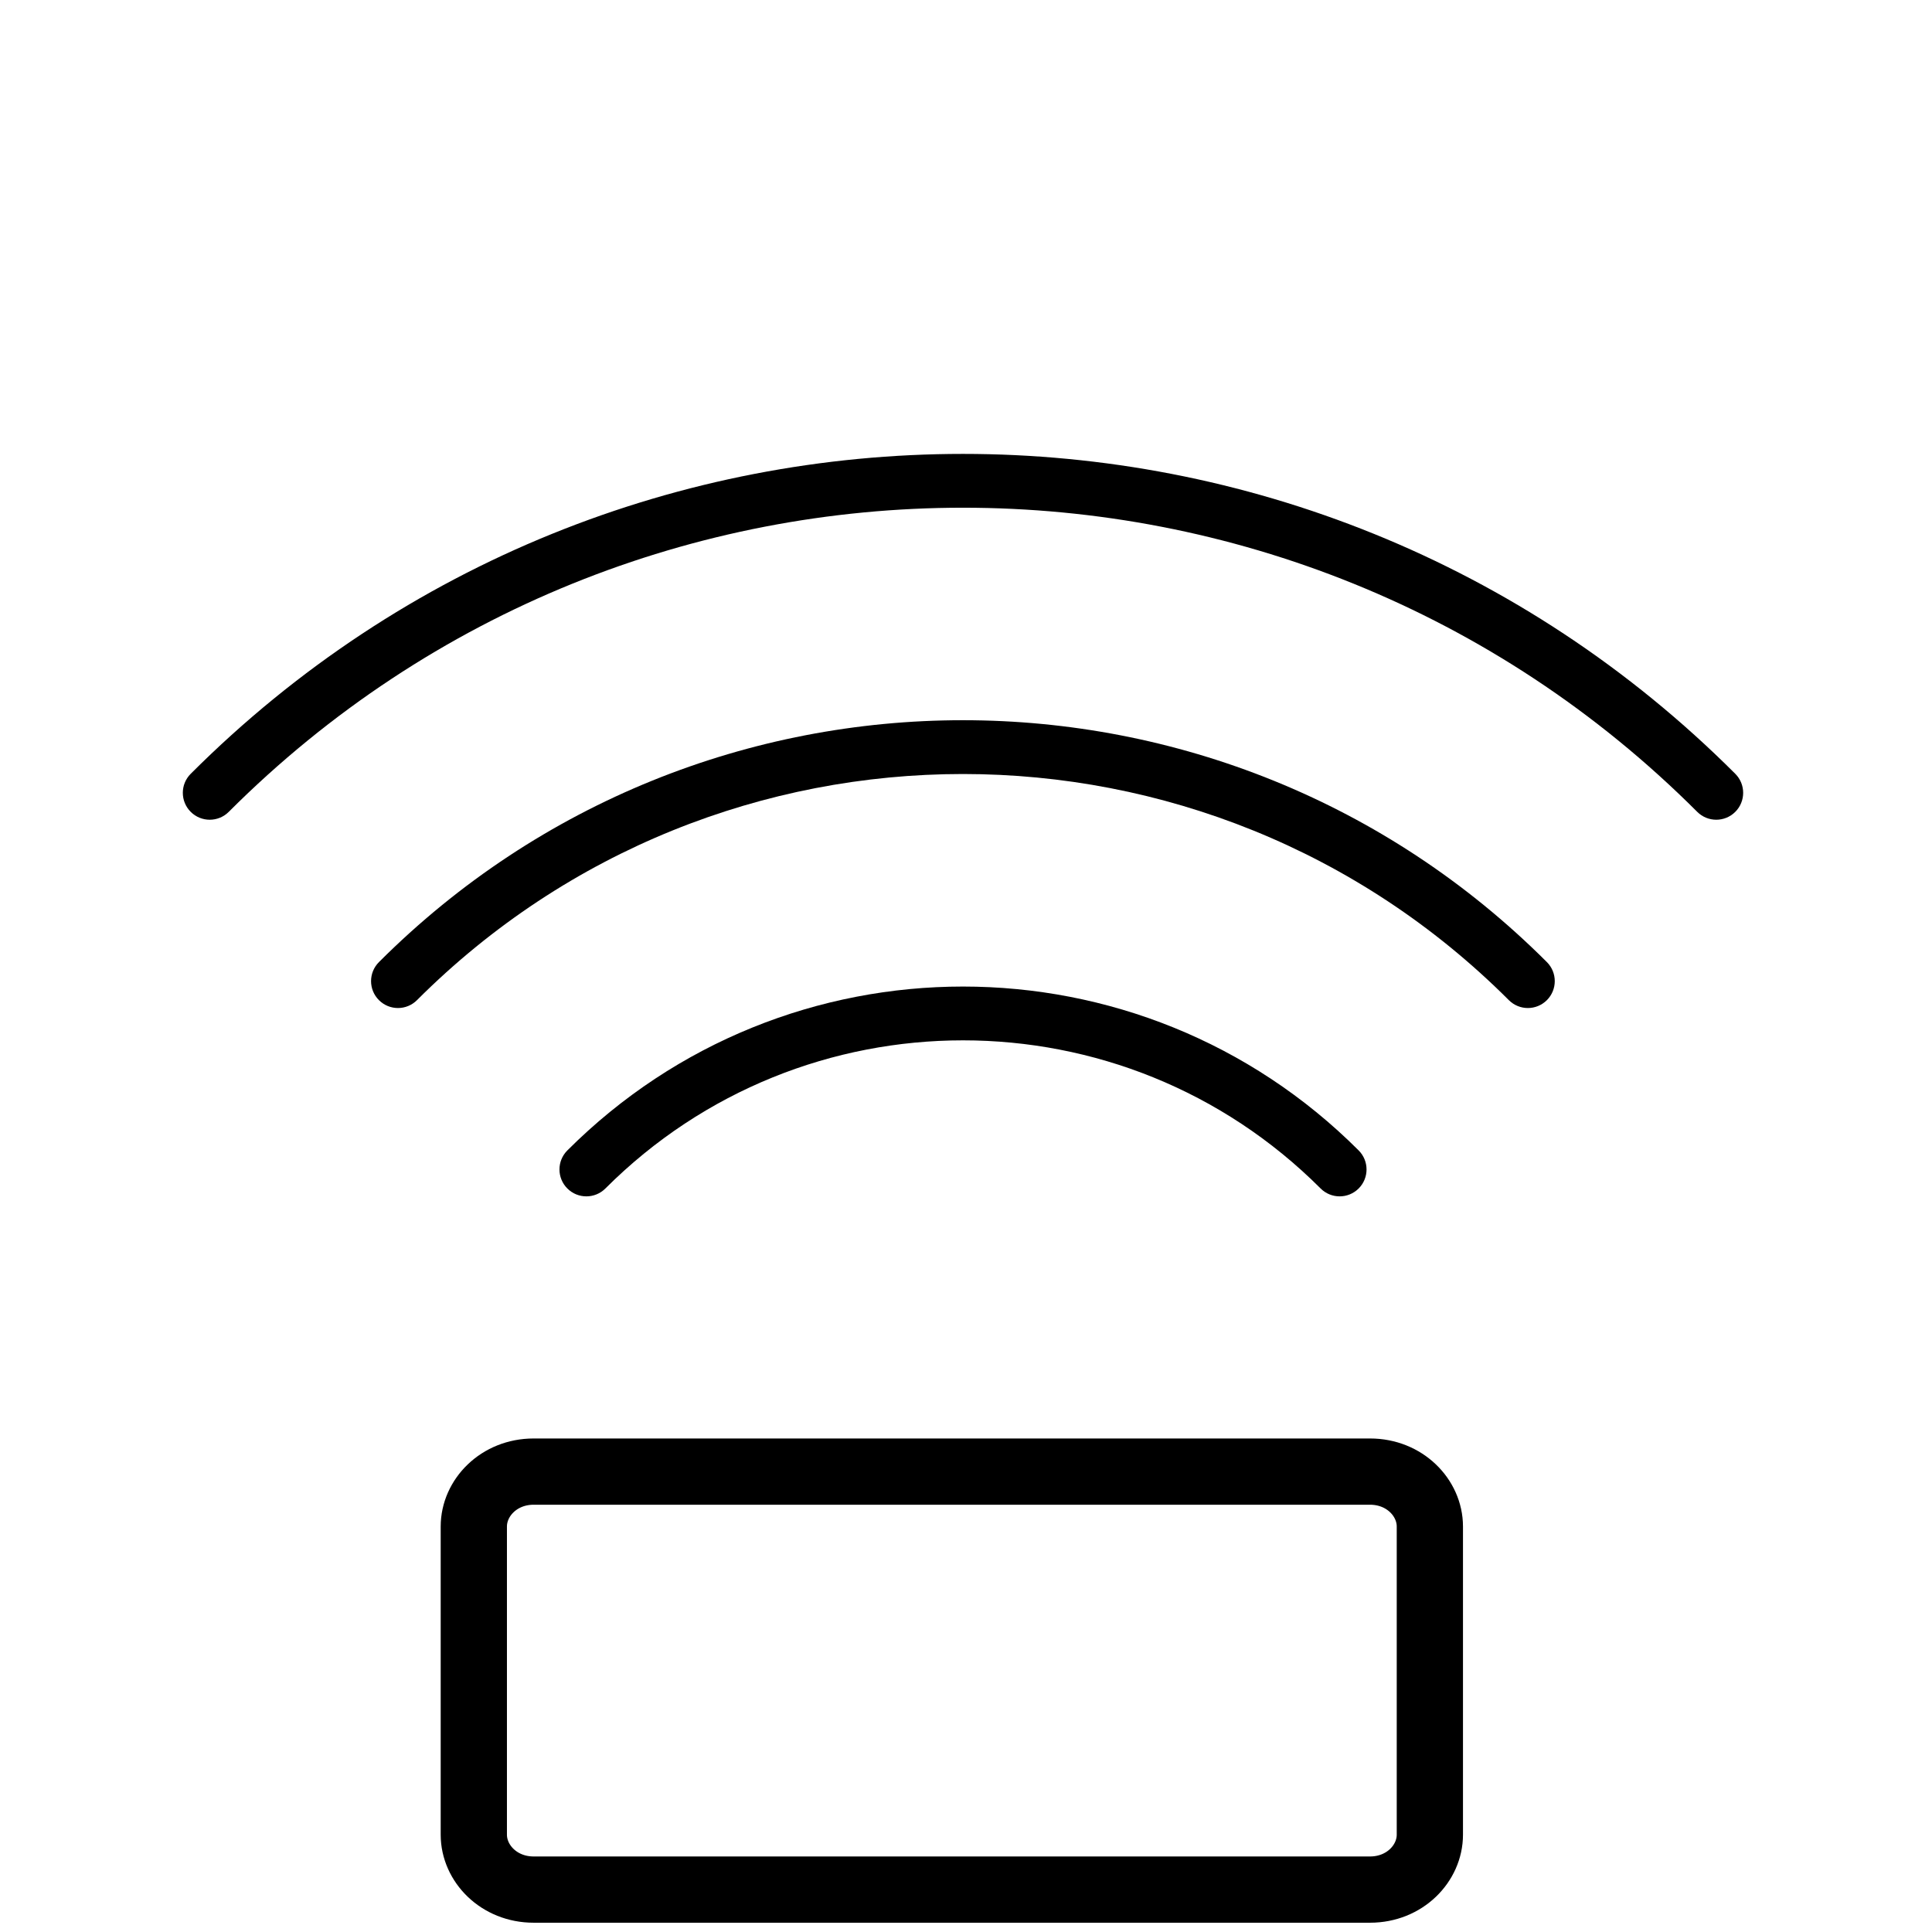
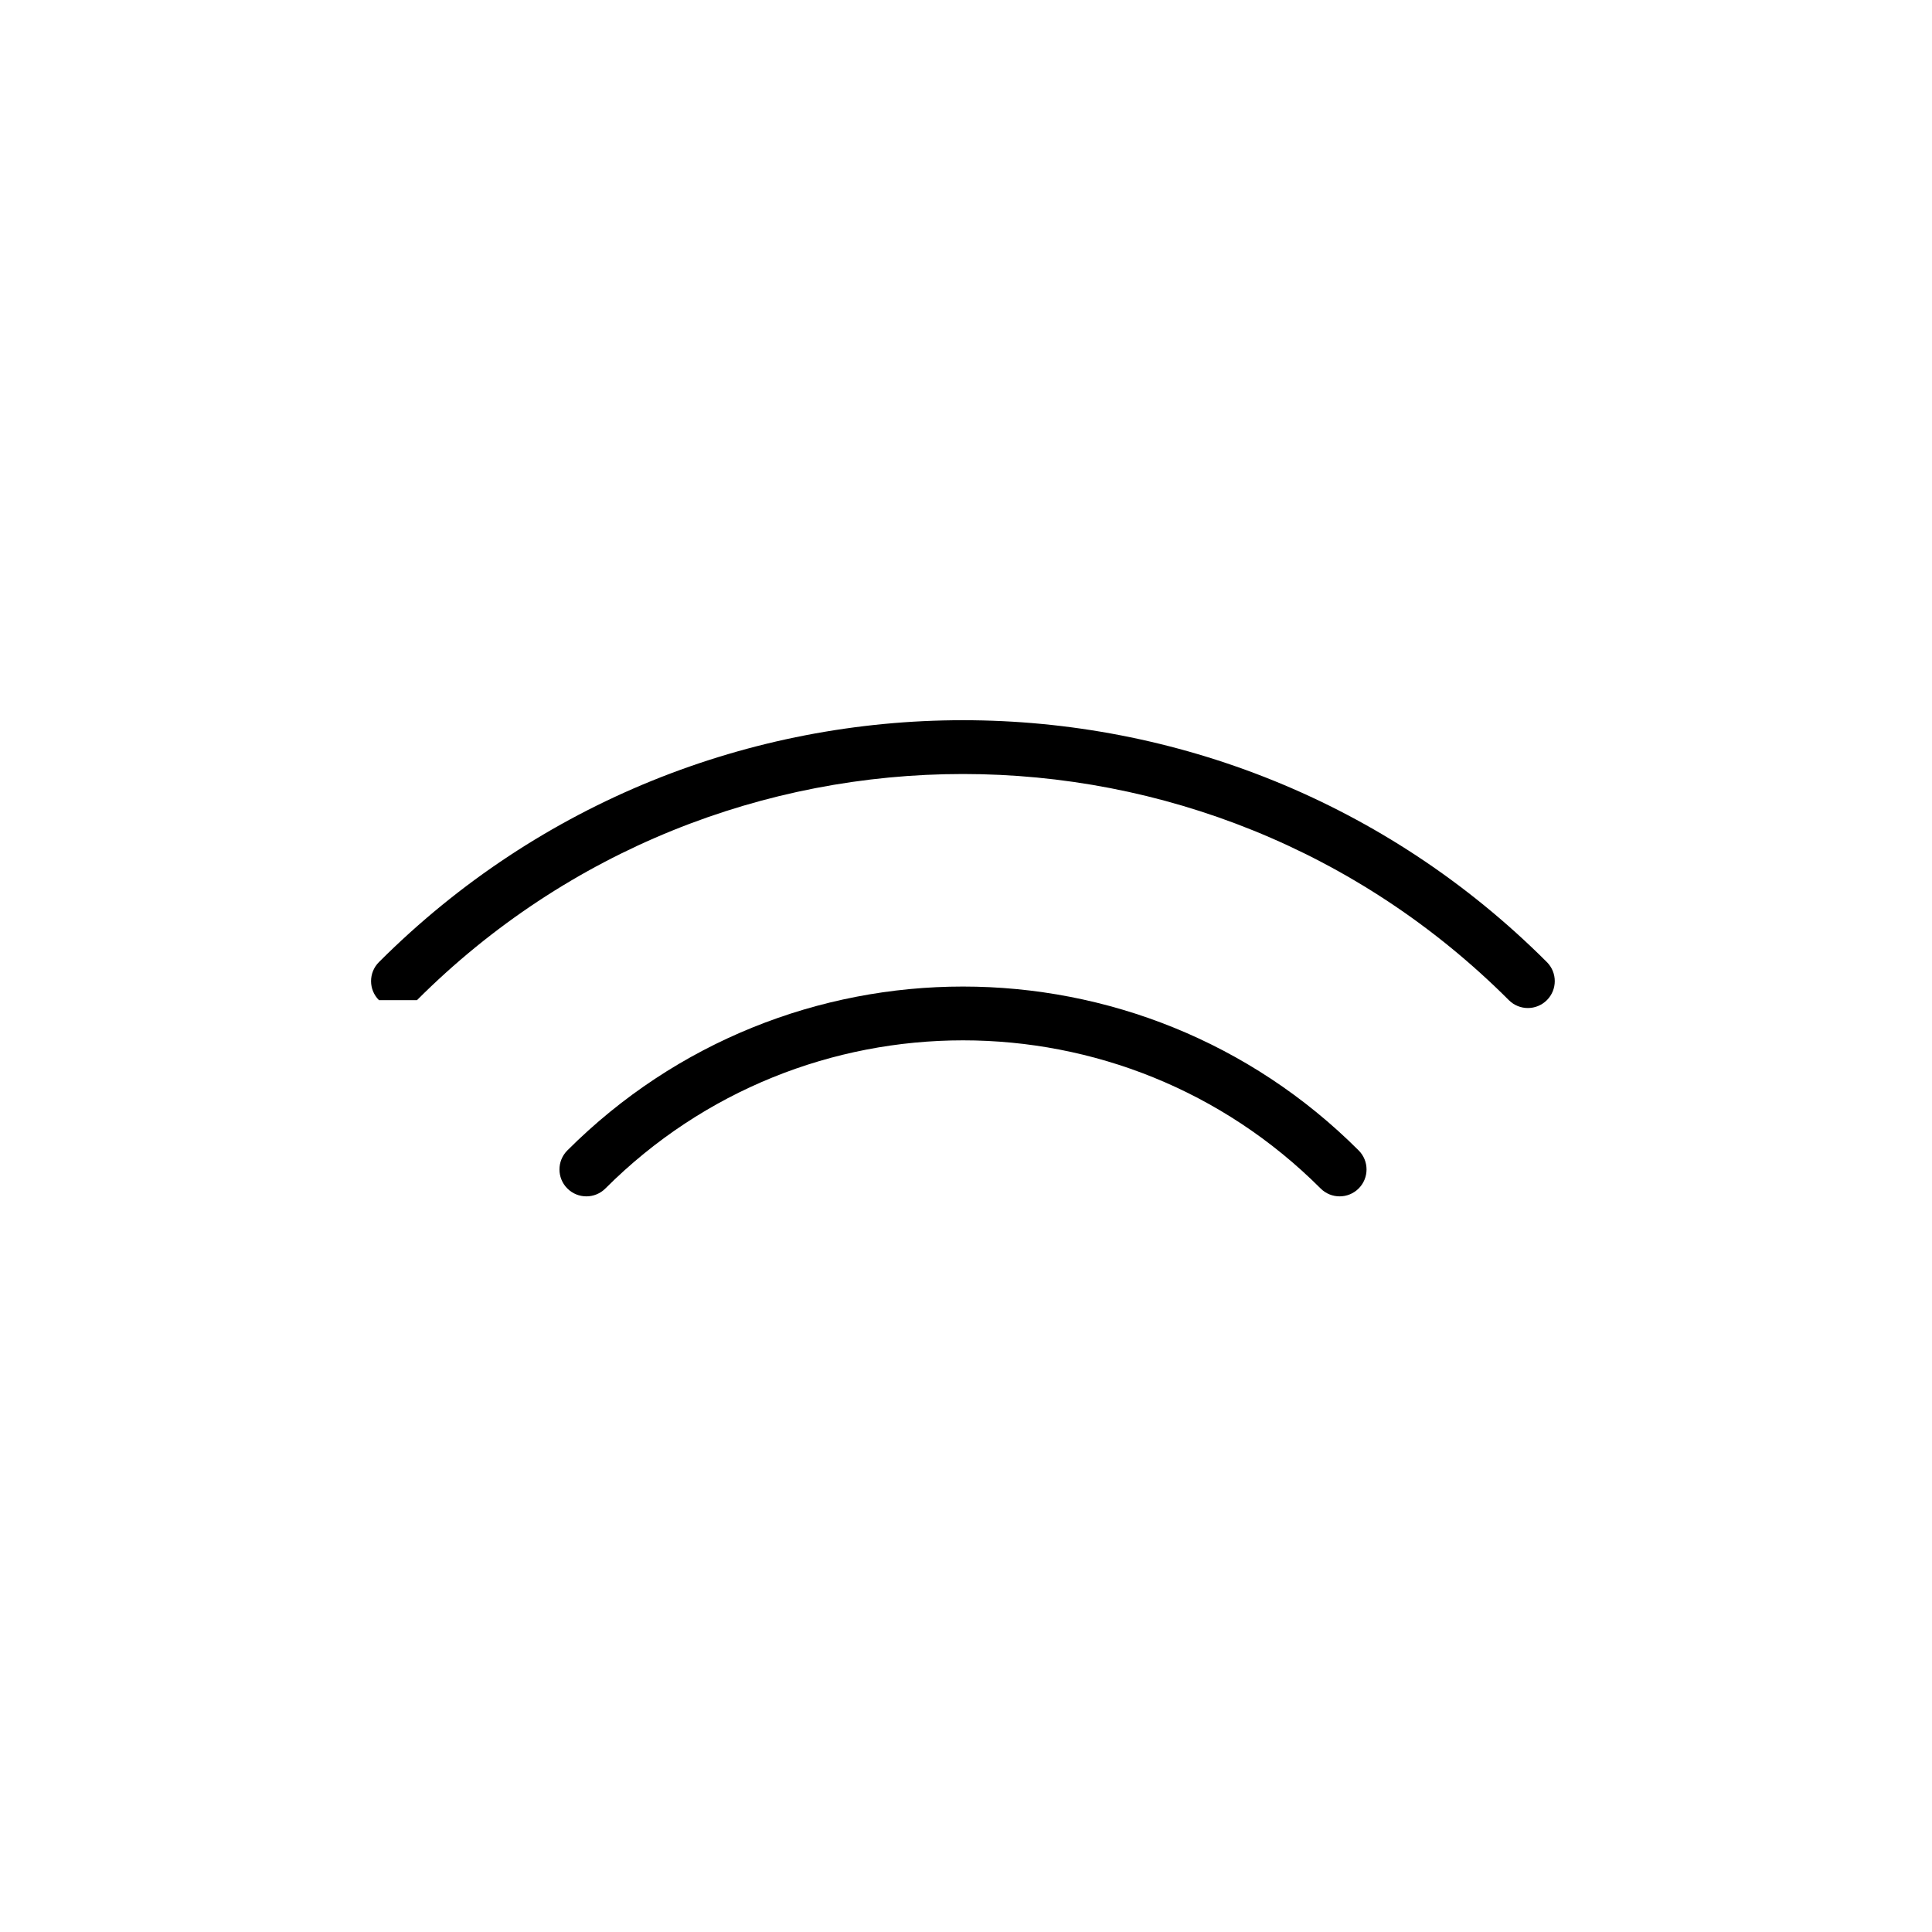
<svg xmlns="http://www.w3.org/2000/svg" width="183" height="183" viewBox="0 0 183 183" fill="none">
  <path fill-rule="evenodd" clip-rule="evenodd" d="M53.739 112.573C52.744 111.578 52.744 109.965 53.739 108.97C74.437 88.272 107.995 88.272 128.693 108.97C129.688 109.965 129.688 111.578 128.693 112.573C127.698 113.569 126.084 113.569 125.089 112.573C106.382 93.865 76.051 93.865 57.343 112.573C56.348 113.569 54.734 113.569 53.739 112.573Z" fill="black" />
-   <path fill-rule="evenodd" clip-rule="evenodd" d="M35.894 94.734C34.898 93.739 34.898 92.126 35.894 91.131C66.443 60.581 115.973 60.581 146.522 91.131C147.517 92.126 147.517 93.739 146.522 94.734C145.527 95.73 143.914 95.73 142.918 94.734C114.36 66.175 68.056 66.175 39.497 94.734C38.502 95.73 36.889 95.73 35.894 94.734Z" fill="black" />
-   <path fill-rule="evenodd" clip-rule="evenodd" d="M18.064 76.899C17.068 75.903 17.068 74.29 18.064 73.295C58.464 32.894 123.967 32.894 164.367 73.295C165.362 74.29 165.362 75.903 164.367 76.899C163.372 77.894 161.759 77.894 160.763 76.899C122.353 38.488 60.078 38.488 21.667 76.899C20.672 77.894 19.059 77.894 18.064 76.899Z" fill="black" />
-   <path d="M50.545 139.391H129.771C133.062 139.391 135.437 141.877 135.437 144.593V173.781C135.437 176.497 133.062 178.983 129.771 178.983H50.545C47.254 178.983 44.88 176.497 44.88 173.781V144.593C44.88 141.877 47.254 139.391 50.545 139.391Z" stroke="black" stroke-width="6.275" />
+   <path fill-rule="evenodd" clip-rule="evenodd" d="M35.894 94.734C34.898 93.739 34.898 92.126 35.894 91.131C66.443 60.581 115.973 60.581 146.522 91.131C147.517 92.126 147.517 93.739 146.522 94.734C145.527 95.73 143.914 95.73 142.918 94.734C114.36 66.175 68.056 66.175 39.497 94.734Z" fill="black" />
</svg>